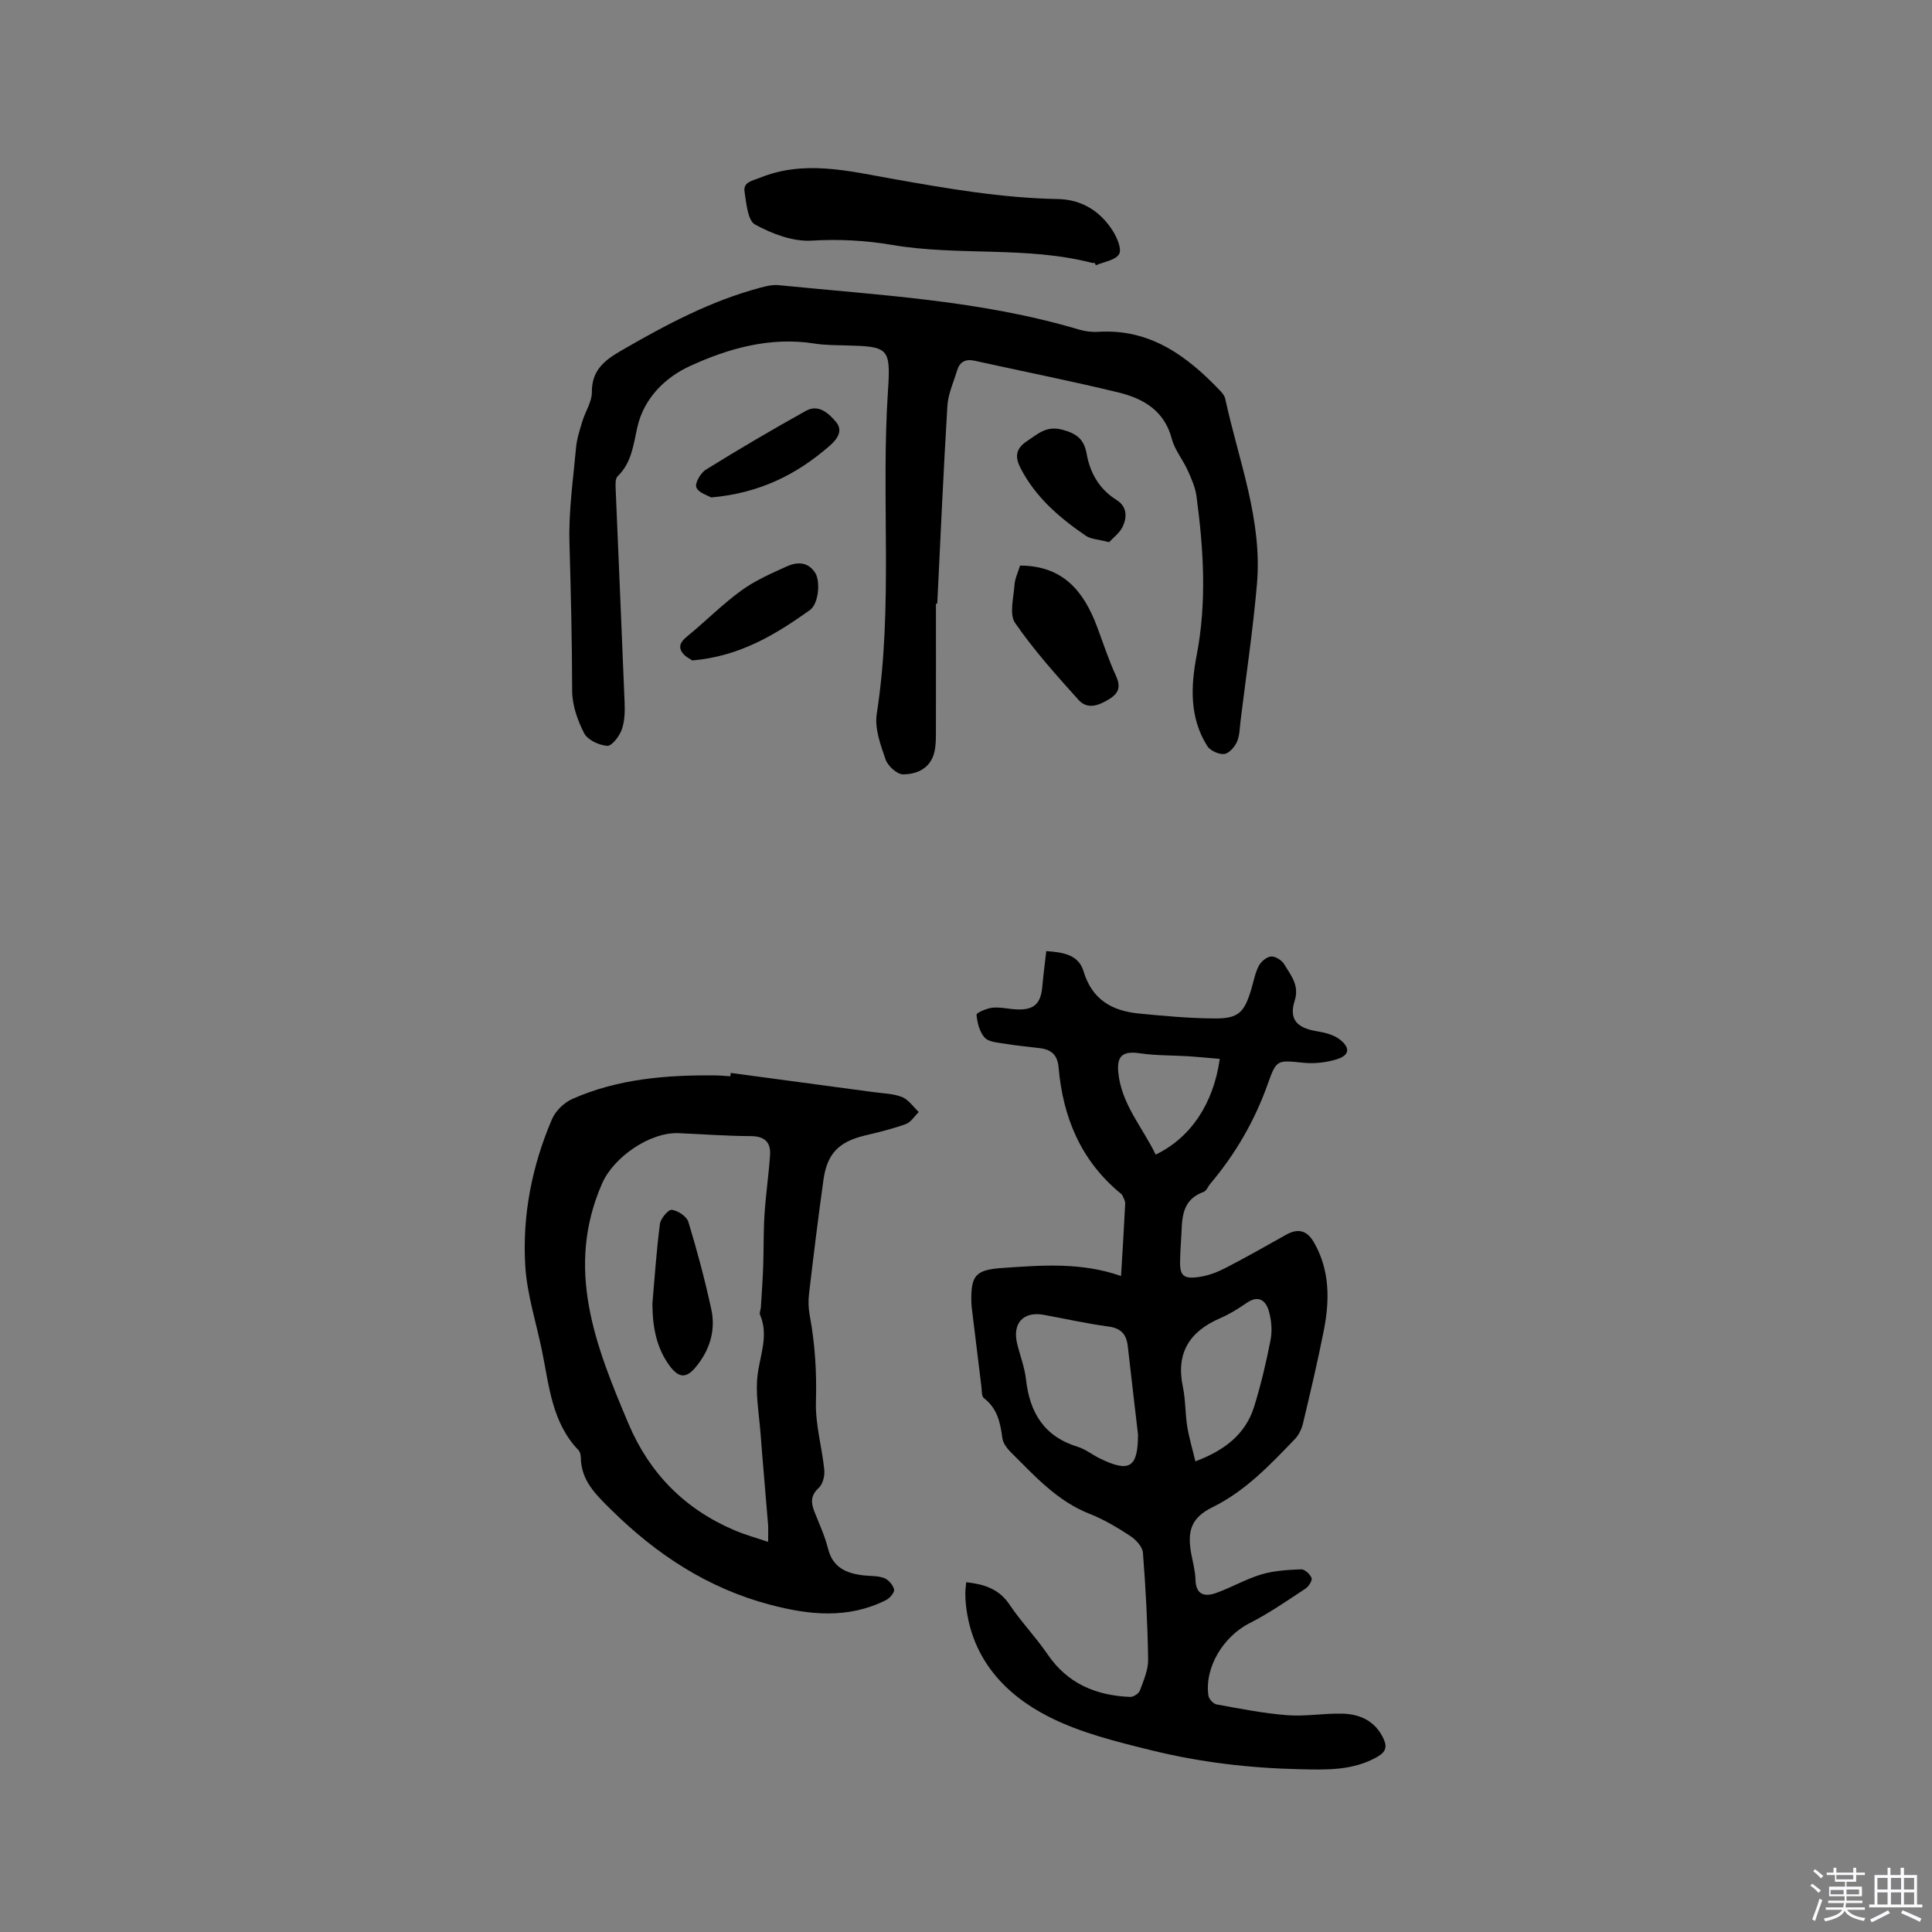
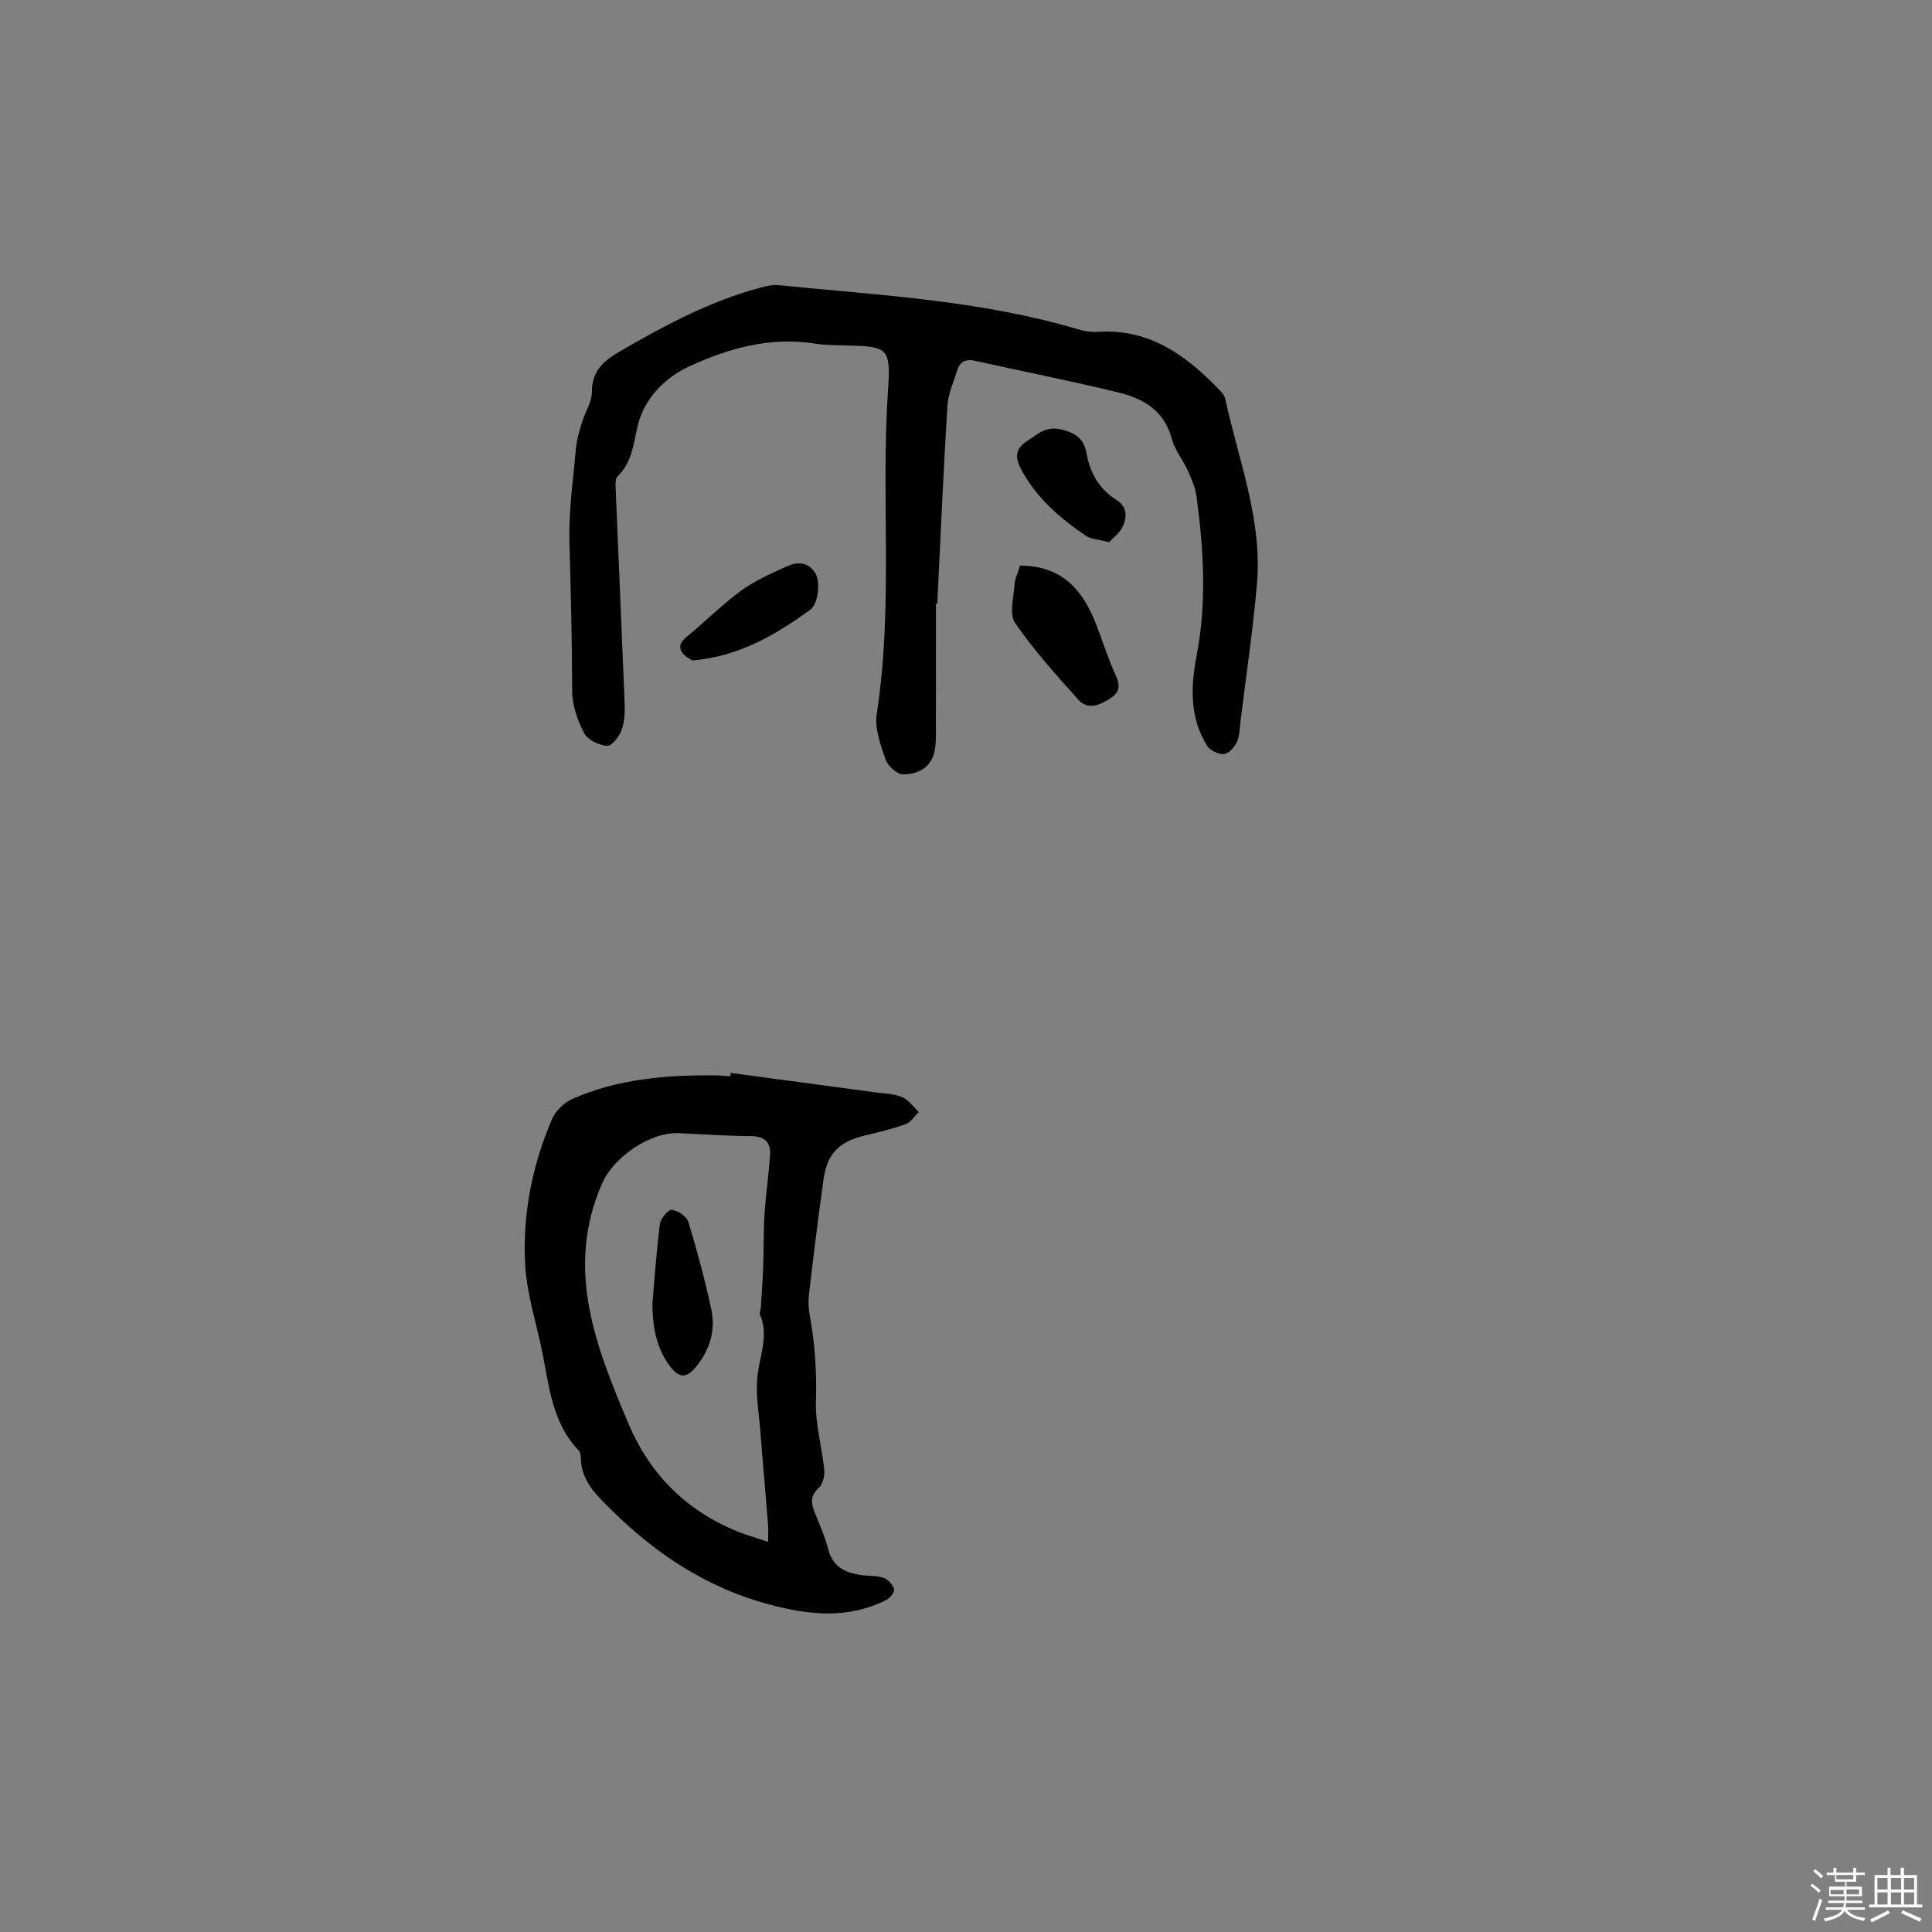
<svg xmlns="http://www.w3.org/2000/svg" enable-background="new 0 0 400 400" viewBox="0 0 400 400">
  <rect x="0" y="0" width="400" height="400" fill="#808080" stroke="none" />
  <path d="m374.8 390.4.4-.4c.7.5 1.3 1 1.8 1.4l-.5.5c-.5-.6-1.1-1.1-1.7-1.5zm1 7.3-.6-.3c.5-1.4 1.1-2.8 1.5-4.3.2.1.4.2.6.3-.5 1.3-1 2.8-1.5 4.3zm-.4-10.3.4-.4c.4.3 1 .8 1.7 1.4l-.5.5c-.4-.5-1-1-1.6-1.5zm2.5.3h1.7v-1h.6v1h3.5v-1h.6v1h1.8v.5h-1.8v1.4h-2v1h3.2v2h-3.2v.9h3.3v.5h-3.4c0 .3-.1.6-.1.9h4v.5h-3.7c.7.9 1.9 1.5 3.8 1.7-.1.2-.2.4-.3.6-2.1-.4-3.5-1.1-4-2.1-.4 1-1.8 1.7-4 2.2-.1-.2-.2-.4-.3-.6 2.1-.4 3.4-1 3.8-1.8h-3.4v-.5h3.6c.1-.3.1-.6.2-.9h-3.3v-.5h3.4c0-.3 0-.6 0-.9h-3.2v-2h3.3v-1h-2.1v-1.4h-1.7v-.5zm1.1 3.5v1h2.7c0-.3 0-.4 0-.4 0-.1 0-.2 0-.2 0-.1 0-.2 0-.3h-2.7zm1.2-3v.9h3.5v-.9zm4.7 3h-2.6v.6.4h2.6z" fill="#fbfafc" />
  <path d="m393.6 386.7h.6v1.5h2.7v6.1h1.1v.6h-11v-.6h1.1v-6.1h2.7v-1.5h.6v1.5h2.1v-1.5zm-2.7 8.8.4.6c-1.2.6-2.5 1.3-3.8 1.9-.1-.2-.2-.4-.3-.6 1.2-.6 2.5-1.2 3.7-1.9zm-2.2-6.7v2.4h2.1v-2.4zm0 3v2.5h2.1v-2.5zm2.8-3v2.4h2.1v-2.4zm0 3v2.5h2.1v-2.5zm6 6.1c-1.4-.7-2.7-1.3-3.9-1.8l.3-.6c1.5.6 2.7 1.2 3.9 1.7zm-1.2-9.1h-2.1v2.4h2.1zm-2.1 3v2.5h2.1v-2.5z" fill="#fbfafc" />
  <g fill="#010000">
-     <path d="m200.05 327.58c3.66.41 6.75 1.34 8.95 4.62 2.42 3.6 5.47 6.76 7.92 10.35 4.15 6.08 10.06 8.49 17.07 8.78.68.03 1.79-.71 2.02-1.34.76-2.07 1.73-4.26 1.7-6.4-.11-7.38-.5-14.77-1.08-22.13-.1-1.25-1.49-2.72-2.67-3.49-2.65-1.73-5.43-3.39-8.36-4.54-6.74-2.65-11.38-7.86-16.31-12.75-.79-.79-1.62-1.88-1.76-2.92-.42-3.21-1.04-6.17-3.83-8.3-.49-.37-.41-1.55-.51-2.37-.64-5.12-1.26-10.25-1.88-15.38-.09-.74-.19-1.47-.2-2.21-.12-5.49.92-6.6 6.43-6.98 8.13-.56 16.26-1.23 24.56 1.66.32-5.33.63-10.16.86-14.99.03-.56-.36-1.16-.59-1.72-.08-.18-.28-.31-.44-.45-8.17-6.75-11.87-15.73-12.76-26.02-.23-2.65-1.56-3.72-3.95-4-2.42-.29-4.84-.52-7.24-.92-1.43-.24-3.28-.33-4.11-1.25-1.06-1.17-1.54-3.08-1.69-4.73-.04-.41 2.11-1.35 3.31-1.47 1.65-.16 3.36.29 5.05.36 3.55.14 4.95-1.19 5.26-4.72.21-2.41.53-4.81.82-7.35 3.38.22 6.69.71 7.71 4.15 1.75 5.91 5.92 8.23 11.48 8.77 5.25.51 10.53 1 15.8 1.02 4.83.01 6.03-1.27 7.46-6.07.48-1.62.78-3.34 1.55-4.82.47-.89 1.64-1.88 2.55-1.94.89-.06 2.23.79 2.72 1.62 1.34 2.27 3.19 4.32 2.16 7.54-1.22 3.82.43 5.63 4.56 6.31 1.69.28 3.58.74 4.86 1.77 2.17 1.75 1.88 3.26-.76 4.06-2.15.65-4.56.93-6.78.71-5.43-.54-5.63-.77-7.4 4.24-2.72 7.69-6.7 14.59-11.94 20.79-.48.57-.8 1.48-1.39 1.7-5.07 1.85-4.36 6.27-4.69 10.23-.1 1.16-.12 2.33-.17 3.49-.17 3.61.53 4.41 4.06 3.87 1.84-.28 3.69-.99 5.35-1.85 4.22-2.18 8.35-4.53 12.49-6.85 2.48-1.4 4.35-.96 5.8 1.56 3.31 5.77 3.27 11.98 2.04 18.23-1.27 6.44-2.78 12.83-4.3 19.21-.28 1.18-.87 2.44-1.7 3.3-5.14 5.33-10.2 10.72-17.04 14.09-4.35 2.14-5.3 4.83-4.4 9.68.33 1.77.83 3.54.87 5.32.07 3.14 1.9 3.59 4.21 2.78 3.18-1.12 6.16-2.88 9.38-3.85 2.64-.79 5.5-.96 8.28-1.07.74-.03 1.88 1.01 2.17 1.81.19.52-.61 1.76-1.28 2.2-3.79 2.49-7.54 5.11-11.58 7.15-5.38 2.73-9.34 9.13-8.5 14.98.1.7 1.01 1.71 1.68 1.83 4.85.88 9.7 1.85 14.6 2.23 3.77.3 7.62-.41 11.42-.32 3.67.09 6.79 1.5 8.51 5.1.83 1.73.57 2.81-1.23 3.84-5.07 2.9-10.55 2.69-16.08 2.57-10.38-.23-20.66-1.44-30.7-3.92-7.26-1.79-14.74-3.62-21.32-6.98-9.14-4.67-15.84-12.03-17.07-22.99-.09-.84-.15-1.69-.14-2.54-.01-.71.11-1.44.19-2.29zm35.56-30.6c-.71-6.1-1.43-12.2-2.12-18.3-.27-2.4-1.37-3.68-3.96-4.03-4.51-.61-8.96-1.61-13.44-2.43-4.21-.77-6.53 1.74-5.5 5.97.6 2.47 1.55 4.89 1.83 7.39.76 6.87 3.74 11.82 10.67 13.95 1.59.49 2.98 1.6 4.49 2.36 6.27 3.1 8.03 1.99 8.03-4.91zm11.88 5.58c6.03-2.27 10.39-5.59 12.18-11.37 1.4-4.53 2.5-9.18 3.4-13.84.36-1.89.17-4.05-.37-5.91-.63-2.18-2.12-3.38-4.57-1.7-1.74 1.2-3.56 2.34-5.49 3.17-6.34 2.74-9.22 7.19-7.74 14.22.56 2.67.47 5.48.9 8.19.38 2.35 1.08 4.65 1.69 7.24zm5.05-83.33c-2.27-.19-4.34-.4-6.41-.54-3.36-.21-6.75-.12-10.06-.61-3.46-.52-4.87.39-4.55 3.85.6 6.63 5.04 11.47 7.75 17.12 7.21-3.48 11.95-10.47 13.27-19.82z" />
    <path d="m193.78 124.97c0 8.9.01 17.79-.01 26.69 0 1.37-.01 2.79-.33 4.1-.81 3.33-3.58 4.55-6.48 4.56-1.25 0-3.15-1.74-3.61-3.08-1.04-3.02-2.3-6.43-1.83-9.43 3.46-22.25.84-44.67 2.33-66.97.59-8.92.05-9.1-8.87-9.33-2.12-.05-4.26-.05-6.34-.38-9.18-1.46-17.89 1.01-25.88 4.7-4.9 2.26-9.43 6.5-10.81 12.63-.81 3.58-1.16 7.34-4.07 10.14-.53.51-.45 1.79-.41 2.71.6 14.72 1.27 29.44 1.85 44.17.07 1.88.02 3.9-.61 5.63-.5 1.36-2.05 3.38-3 3.31-1.7-.13-4.05-1.22-4.77-2.62-1.37-2.65-2.47-5.8-2.48-8.74-.02-10.23-.27-20.45-.56-30.68-.19-6.54.77-13.11 1.36-19.66.17-1.87.77-3.71 1.32-5.52.61-2.02 1.97-4 1.96-5.99-.03-4.54 2.56-6.58 6.08-8.62 9.2-5.32 18.51-10.3 28.85-13.04 1.2-.32 2.51-.64 3.72-.51 20.85 2.09 41.85 3.13 62.12 9.17 1.3.39 2.73.57 4.08.49 10.76-.67 18.41 5.02 25.31 12.28.43.45.86 1.03.98 1.62 2.74 12.68 7.71 25.02 6.56 38.3-.82 9.48-2.24 18.92-3.4 28.37-.18 1.47-.17 3.06-.76 4.36-.48 1.06-1.67 2.4-2.64 2.48-1.14.1-2.9-.71-3.5-1.67-3.68-5.86-3.42-12.33-2.18-18.79 2.12-10.99 1.43-21.96-.04-32.92-.25-1.84-1.05-3.65-1.83-5.37-1-2.21-2.68-4.21-3.28-6.5-1.54-5.88-5.93-8.36-11.1-9.62-9.85-2.39-19.81-4.36-29.71-6.55-1.91-.42-3.1.21-3.65 2.03-.73 2.42-1.85 4.83-2 7.29-.83 13.64-1.43 27.3-2.1 40.96-.11 0-.19 0-.27 0z" />
    <path d="m151.3 222.14c9.85 1.32 19.7 2.64 29.55 3.97 1.99.27 4.1.3 5.91 1.02 1.35.54 2.32 2.03 3.46 3.1-.89.86-1.63 2.12-2.68 2.5-2.77 1-5.66 1.69-8.53 2.38-5.31 1.28-7.76 3.71-8.52 9.15-1.1 7.86-2.06 15.73-2.99 23.61-.17 1.46-.13 2.99.14 4.43 1.11 5.95 1.47 11.89 1.29 17.97-.14 4.67 1.26 9.36 1.73 14.07.12 1.22-.31 2.96-1.16 3.73-1.69 1.54-1.61 3.02-.91 4.84 1 2.56 2.19 5.09 2.85 7.74.98 3.89 3.74 5.07 7.21 5.5 1.47.18 3.04.06 4.38.56.9.34 1.87 1.44 2.08 2.37.14.59-.88 1.81-1.66 2.2-7.88 3.95-15.94 3.11-24.13.93-12.86-3.42-23.45-10.41-32.83-19.68-3.18-3.14-6.18-6-6.24-10.78-.01-.5-.14-1.14-.46-1.48-5.53-5.75-6.08-13.31-7.56-20.53-1.2-5.89-3.12-11.73-3.48-17.67-.63-10.46 1.39-20.69 5.53-30.35.73-1.72 2.51-3.44 4.23-4.2 9.38-4.15 19.39-4.97 29.52-4.87 1.06.01 2.11.11 3.17.18.05-.24.08-.46.1-.69zm7.73 97.09c0-1.95.06-2.78-.01-3.6-.51-6.34-1.09-12.67-1.57-19.01-.31-4.01-1.09-8.1-.59-12.02.53-4.16 2.31-8.15.5-12.39-.18-.41.14-1.02.17-1.54.17-2.81.38-5.62.48-8.43.13-3.58.04-7.18.27-10.76.26-4.11.87-8.2 1.15-12.32.18-2.68-1.12-3.93-4.01-3.94-4.97-.02-9.95-.4-14.92-.61-5.9-.24-13.41 4.89-15.83 10.39-7.75 17.66-1.34 33.7 5.44 49.74 4.35 10.29 11.63 17.68 21.9 22.06 2.04.89 4.21 1.48 7.02 2.43z" />
-     <path d="m226.67 54.45c-.21-.01-.43.01-.63-.04-13.57-3.49-27.64-1.37-41.32-3.7-5.52-.94-11.01-1.23-16.69-.89-3.87.23-8.19-1.41-11.7-3.33-1.53-.83-1.8-4.4-2.18-6.8-.31-2.02 1.63-2.26 3.12-2.86 9.2-3.77 18.41-1.42 27.49.19 11.36 2.02 22.68 3.98 34.26 4.19 4.87.09 8.74 2.46 11.34 6.54.91 1.42 1.94 3.83 1.34 4.86-.74 1.27-3.14 1.59-4.82 2.31-.08-.16-.15-.31-.21-.47z" />
+     <path d="m226.67 54.45z" />
    <path d="m211.19 117.1c8.99.02 13.22 5.41 15.94 12.64 1.27 3.37 2.37 6.81 3.87 10.07 1.04 2.25.78 3.62-1.36 4.94-2.18 1.34-4.5 2.2-6.34.16-4.6-5.12-9.24-10.28-13.13-15.93-1.25-1.81-.31-5.22-.13-7.88.1-1.34.74-2.63 1.15-4z" />
    <path d="m229.63 112.25c-2.21-.58-3.75-.6-4.81-1.32-5.46-3.72-10.42-7.98-13.52-14-1.15-2.23-1.12-3.99 1.34-5.61 2.29-1.51 4.02-3.24 7.33-2.35 2.95.8 4.47 1.95 5.01 4.99.71 3.97 2.61 7.32 6.21 9.57 2.19 1.37 2.2 3.61 1.18 5.64-.64 1.25-1.92 2.18-2.74 3.08z" />
    <path d="m143.33 136.74c-.39-.29-1.47-.77-2.06-1.61-.96-1.37-.22-2.38 1.03-3.4 3.77-3.08 7.22-6.58 11.14-9.44 2.85-2.08 6.18-3.54 9.42-5.01 2.12-.96 4.38-1.05 5.91 1.31 1.13 1.76.72 6.43-1.09 7.72-7.1 5.06-14.49 9.58-24.35 10.43z" />
-     <path d="m147.23 102.99c-.66-.4-2.59-.94-3.06-2.08-.35-.85.88-3 1.97-3.67 6.81-4.22 13.72-8.29 20.72-12.18 2.62-1.46 4.74.53 6.24 2.32 1.52 1.82.22 3.56-1.32 4.91-6.77 5.91-14.45 9.82-24.55 10.7z" />
    <path d="m135.07 269.91c.45-5.14.83-10.85 1.56-16.51.15-1.13 1.74-3.01 2.46-2.92 1.26.16 3.08 1.36 3.43 2.5 1.81 5.95 3.42 11.99 4.74 18.07.98 4.47-.37 8.62-3.3 12.1-1.96 2.32-3.51 2.09-5.34-.4-2.68-3.67-3.51-7.85-3.55-12.84z" />
  </g>
</svg>